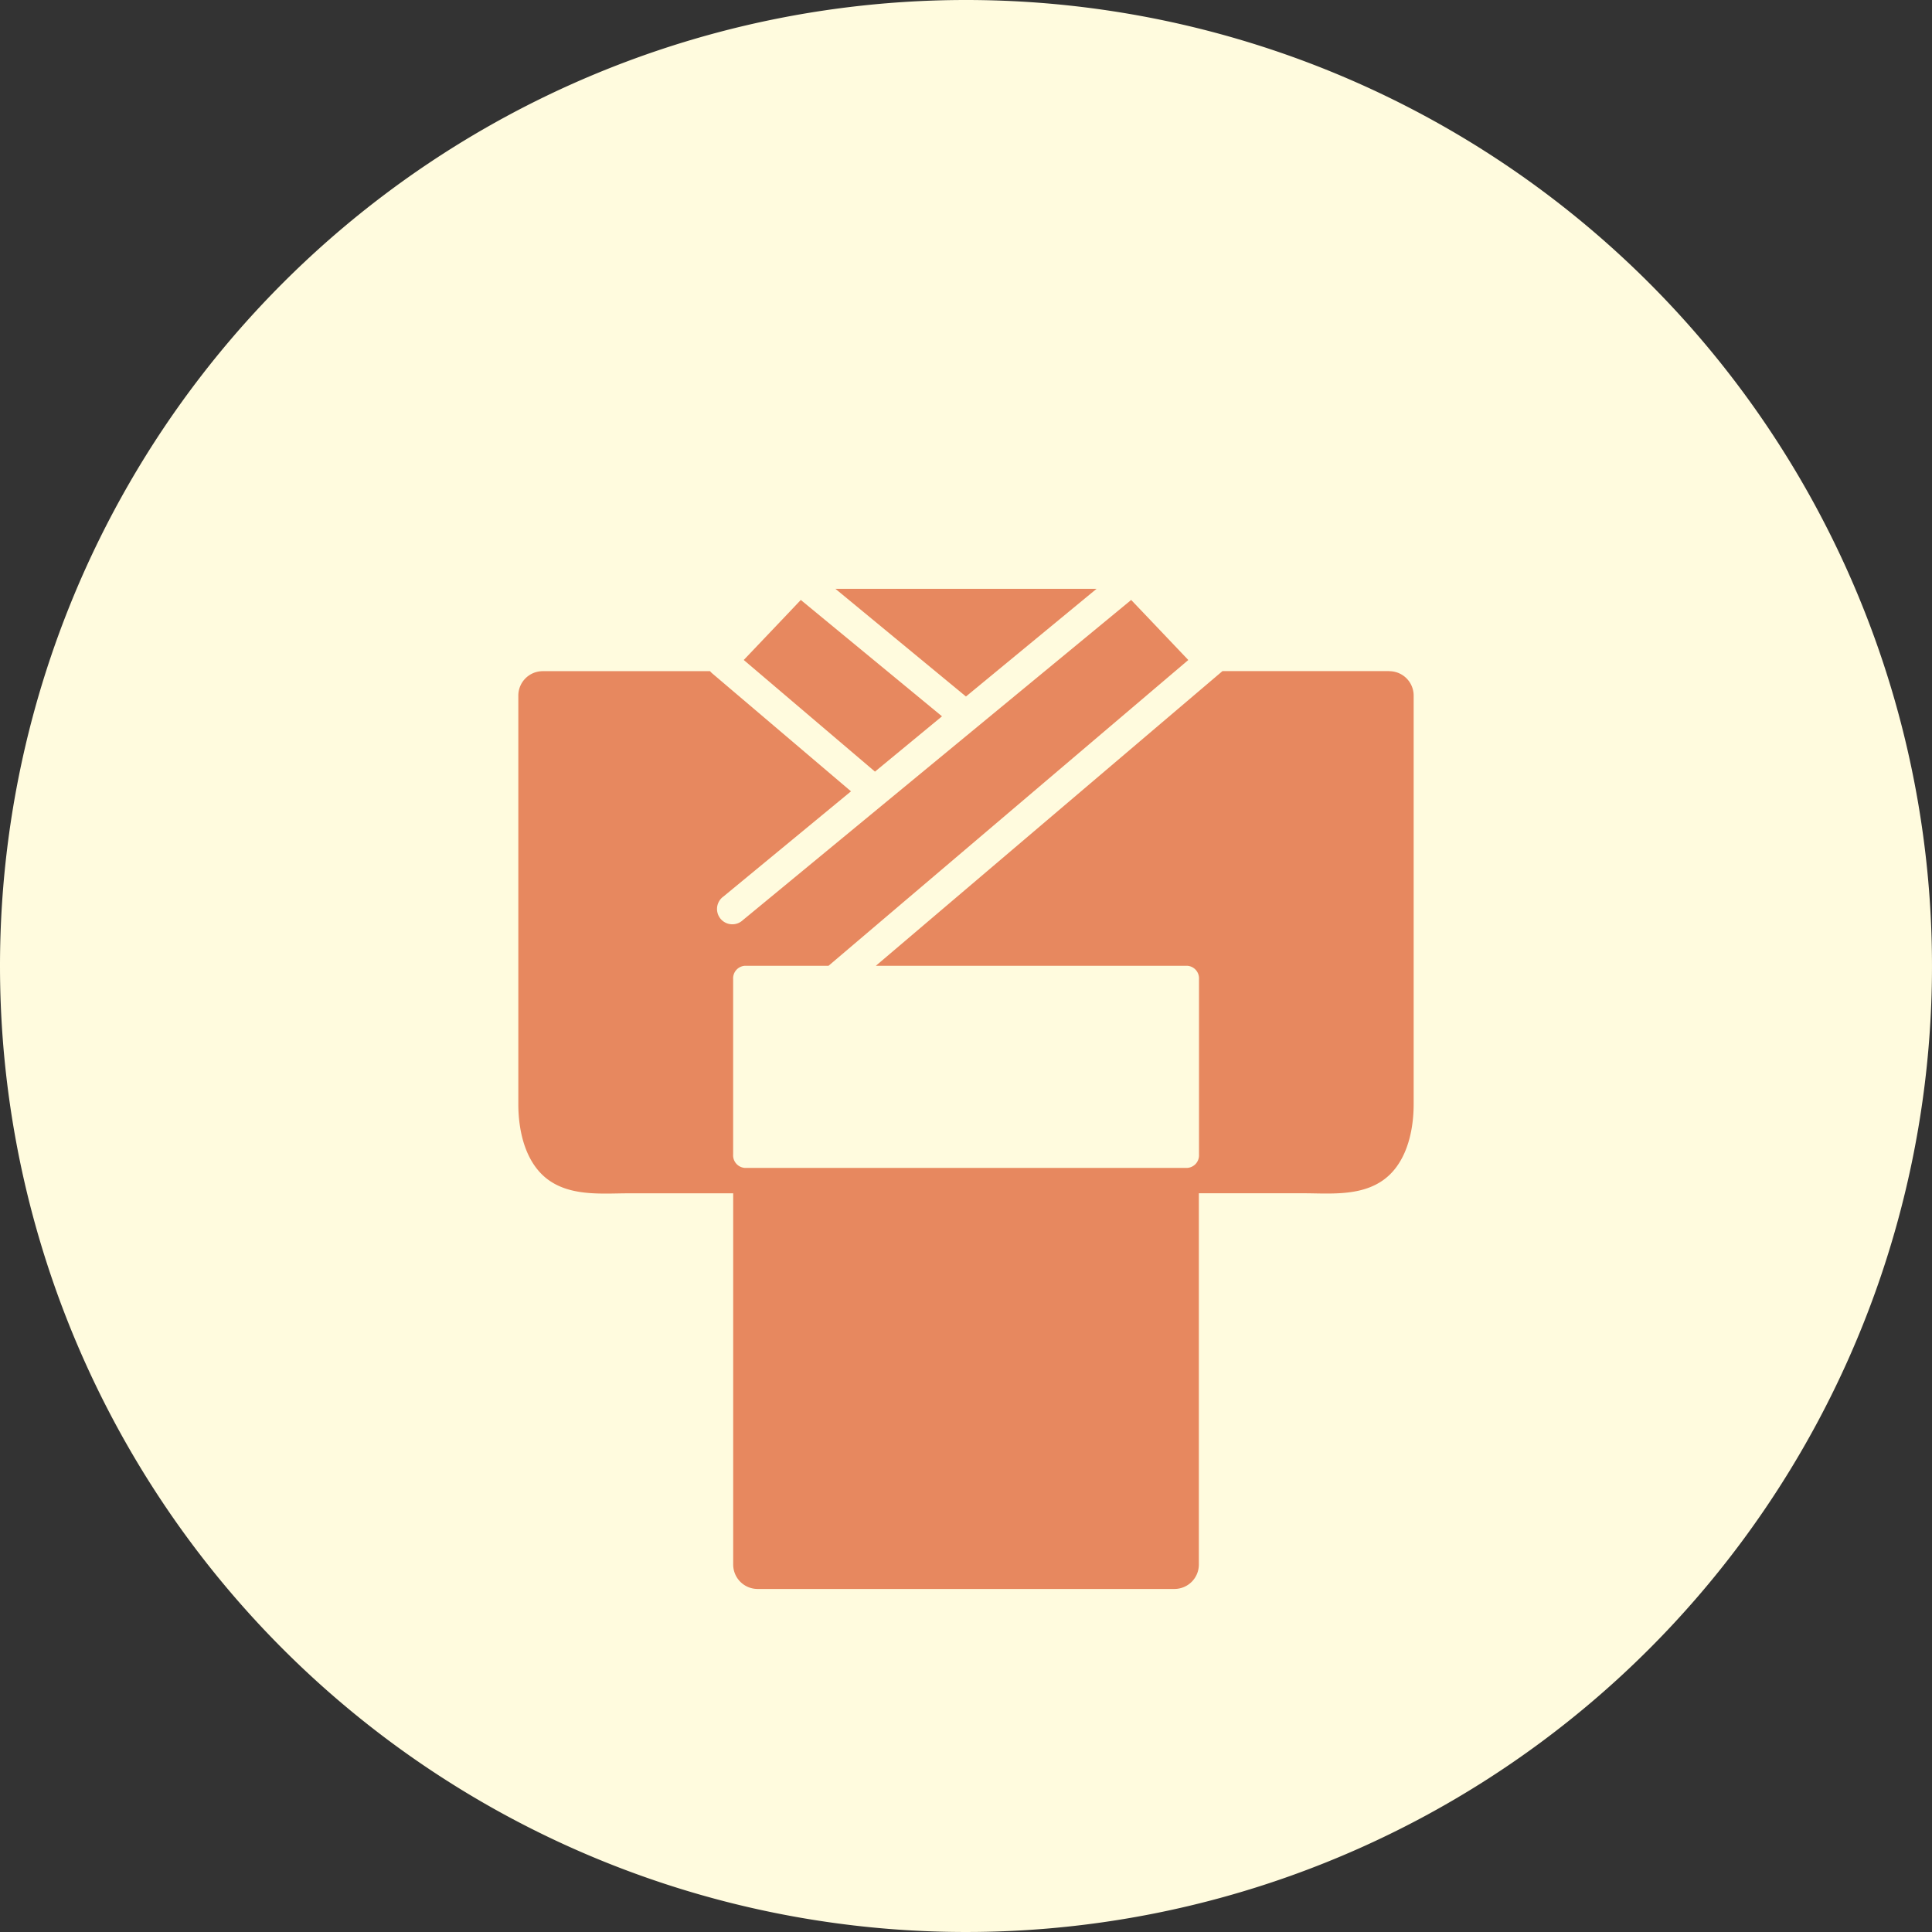
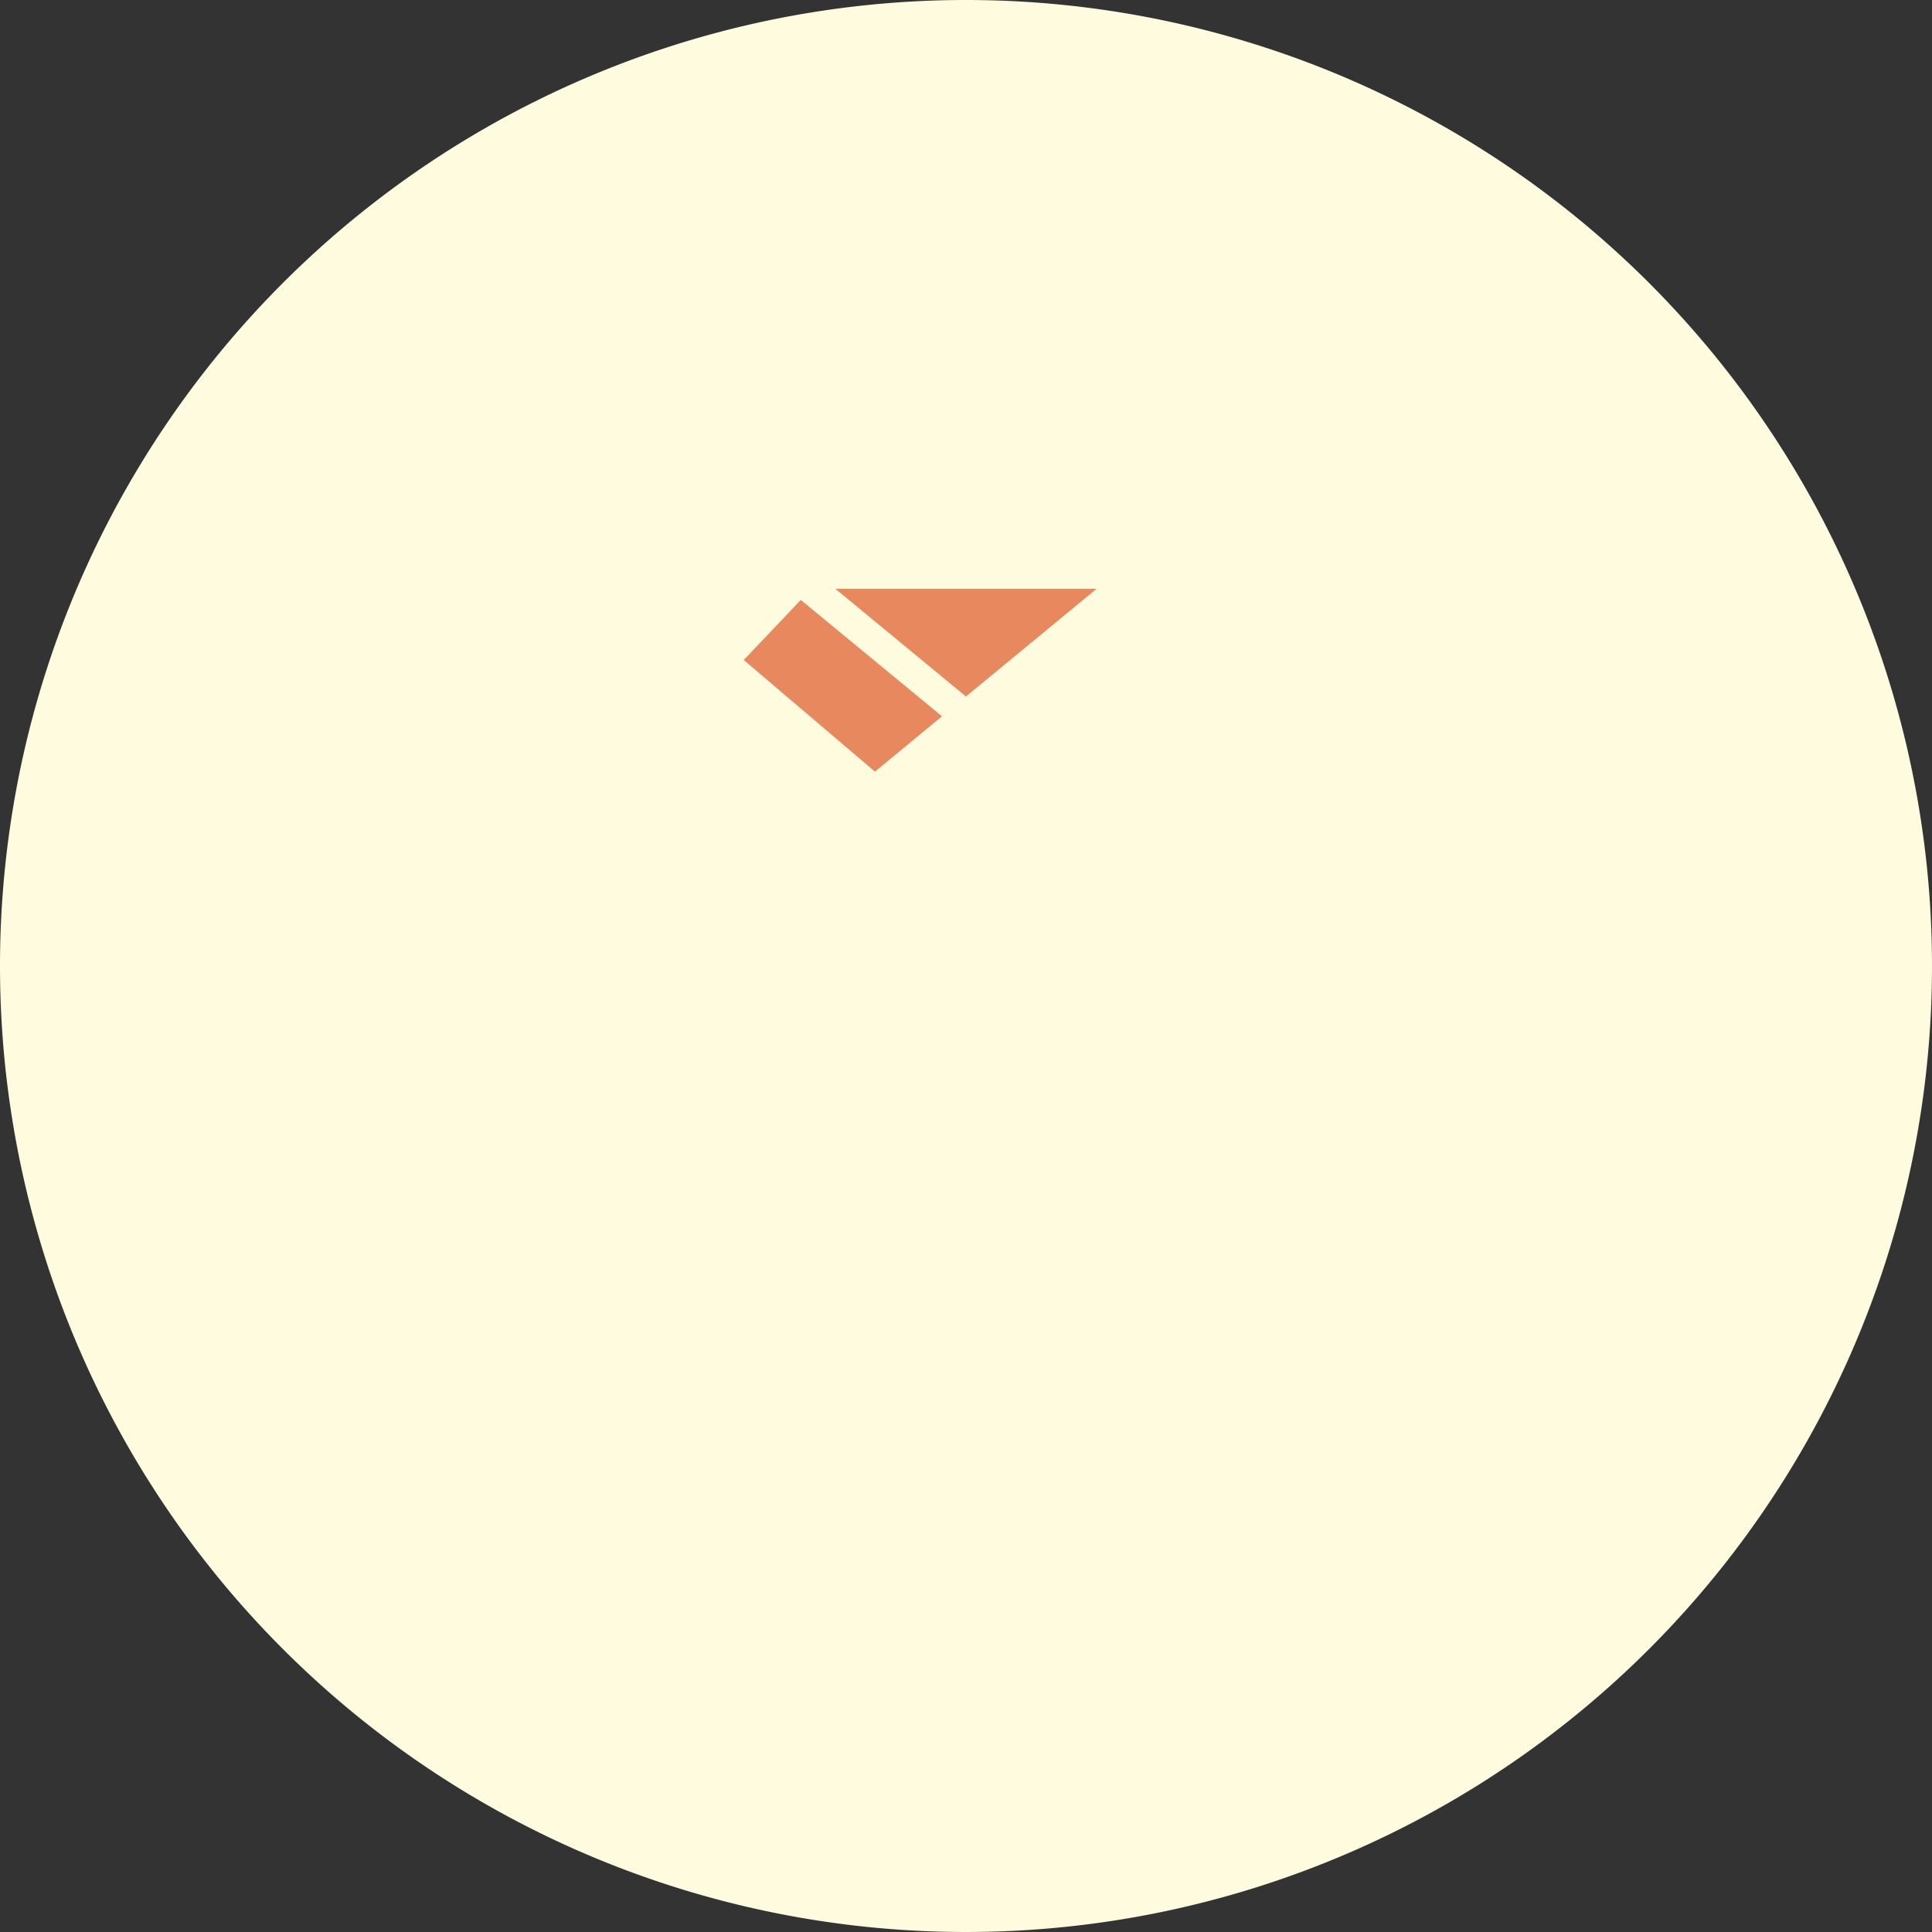
<svg xmlns="http://www.w3.org/2000/svg" width="113.484" height="113.484" viewBox="0 0 113.484 113.484">
  <rect x="0" y="0" width="113.484" height="113.484" fill="#333333" stroke="none" />
  <defs>
    <clipPath id="clip-path">
-       <rect id="長方形_8364" data-name="長方形 8364" width="52.592" height="58.743" fill="#e7885f" />
-     </clipPath>
+       </clipPath>
  </defs>
  <g id="グループ_13341" data-name="グループ 13341" transform="translate(-26.846 -26.846)">
    <g id="グループ_134" data-name="グループ 134">
      <path id="パス_2030" data-name="パス 2030" d="M56.742,0A56.742,56.742,0,1,1,0,56.742,56.742,56.742,0,0,1,56.742,0Z" transform="translate(26.846 26.846)" fill="#fffbde" />
    </g>
    <g id="グループ_13662" data-name="グループ 13662" transform="translate(57.292 61.433)">
      <path id="パス_69112" data-name="パス 69112" d="M6.283.938,3.649,3.707l7.708,6.557,3.937-3.248L7,.18Z" transform="translate(9.592 0.473)" fill="#e7885f" />
      <path id="パス_69113" data-name="パス 69113" d="M5.133,0,12.8,6.325,20.472,0Z" transform="translate(13.493)" fill="#e7885f" />
      <g id="グループ_13646" data-name="グループ 13646" transform="translate(0 0.001)">
        <g id="グループ_13645" data-name="グループ 13645" transform="translate(0 0)" clip-path="url(#clip-path)">
-           <path id="パス_69114" data-name="パス 69114" d="M51.159,4.363h-9.8L21,21.672h18.3a.739.739,0,0,1,.682.784v10.3a.74.74,0,0,1-.682.787H13.3a.74.74,0,0,1-.682-.787v-10.3a.739.739,0,0,1,.682-.784h4.921L39.354,3.71l-2.377-2.5L35.994.179,35.95.223,13.191,18.987A.9.9,0,1,1,12.051,17.6l7.49-6.176L11.394,4.5a.912.912,0,0,1-.131-.134H1.437A1.435,1.435,0,0,0,0,5.8v24c0,1.68.461,3.614,1.916,4.55,1.35.871,3.11.686,4.587.686h6.118V56.839a1.435,1.435,0,0,0,1.433,1.437H38.541a1.435,1.435,0,0,0,1.433-1.437V35.033h6.118c1.477,0,3.237.185,4.583-.686,1.455-.936,1.916-2.87,1.916-4.55V5.8a1.434,1.434,0,0,0-1.433-1.433" transform="translate(0 0.47)" fill="#e7885f" />
-         </g>
+           </g>
      </g>
    </g>
  </g>
</svg>